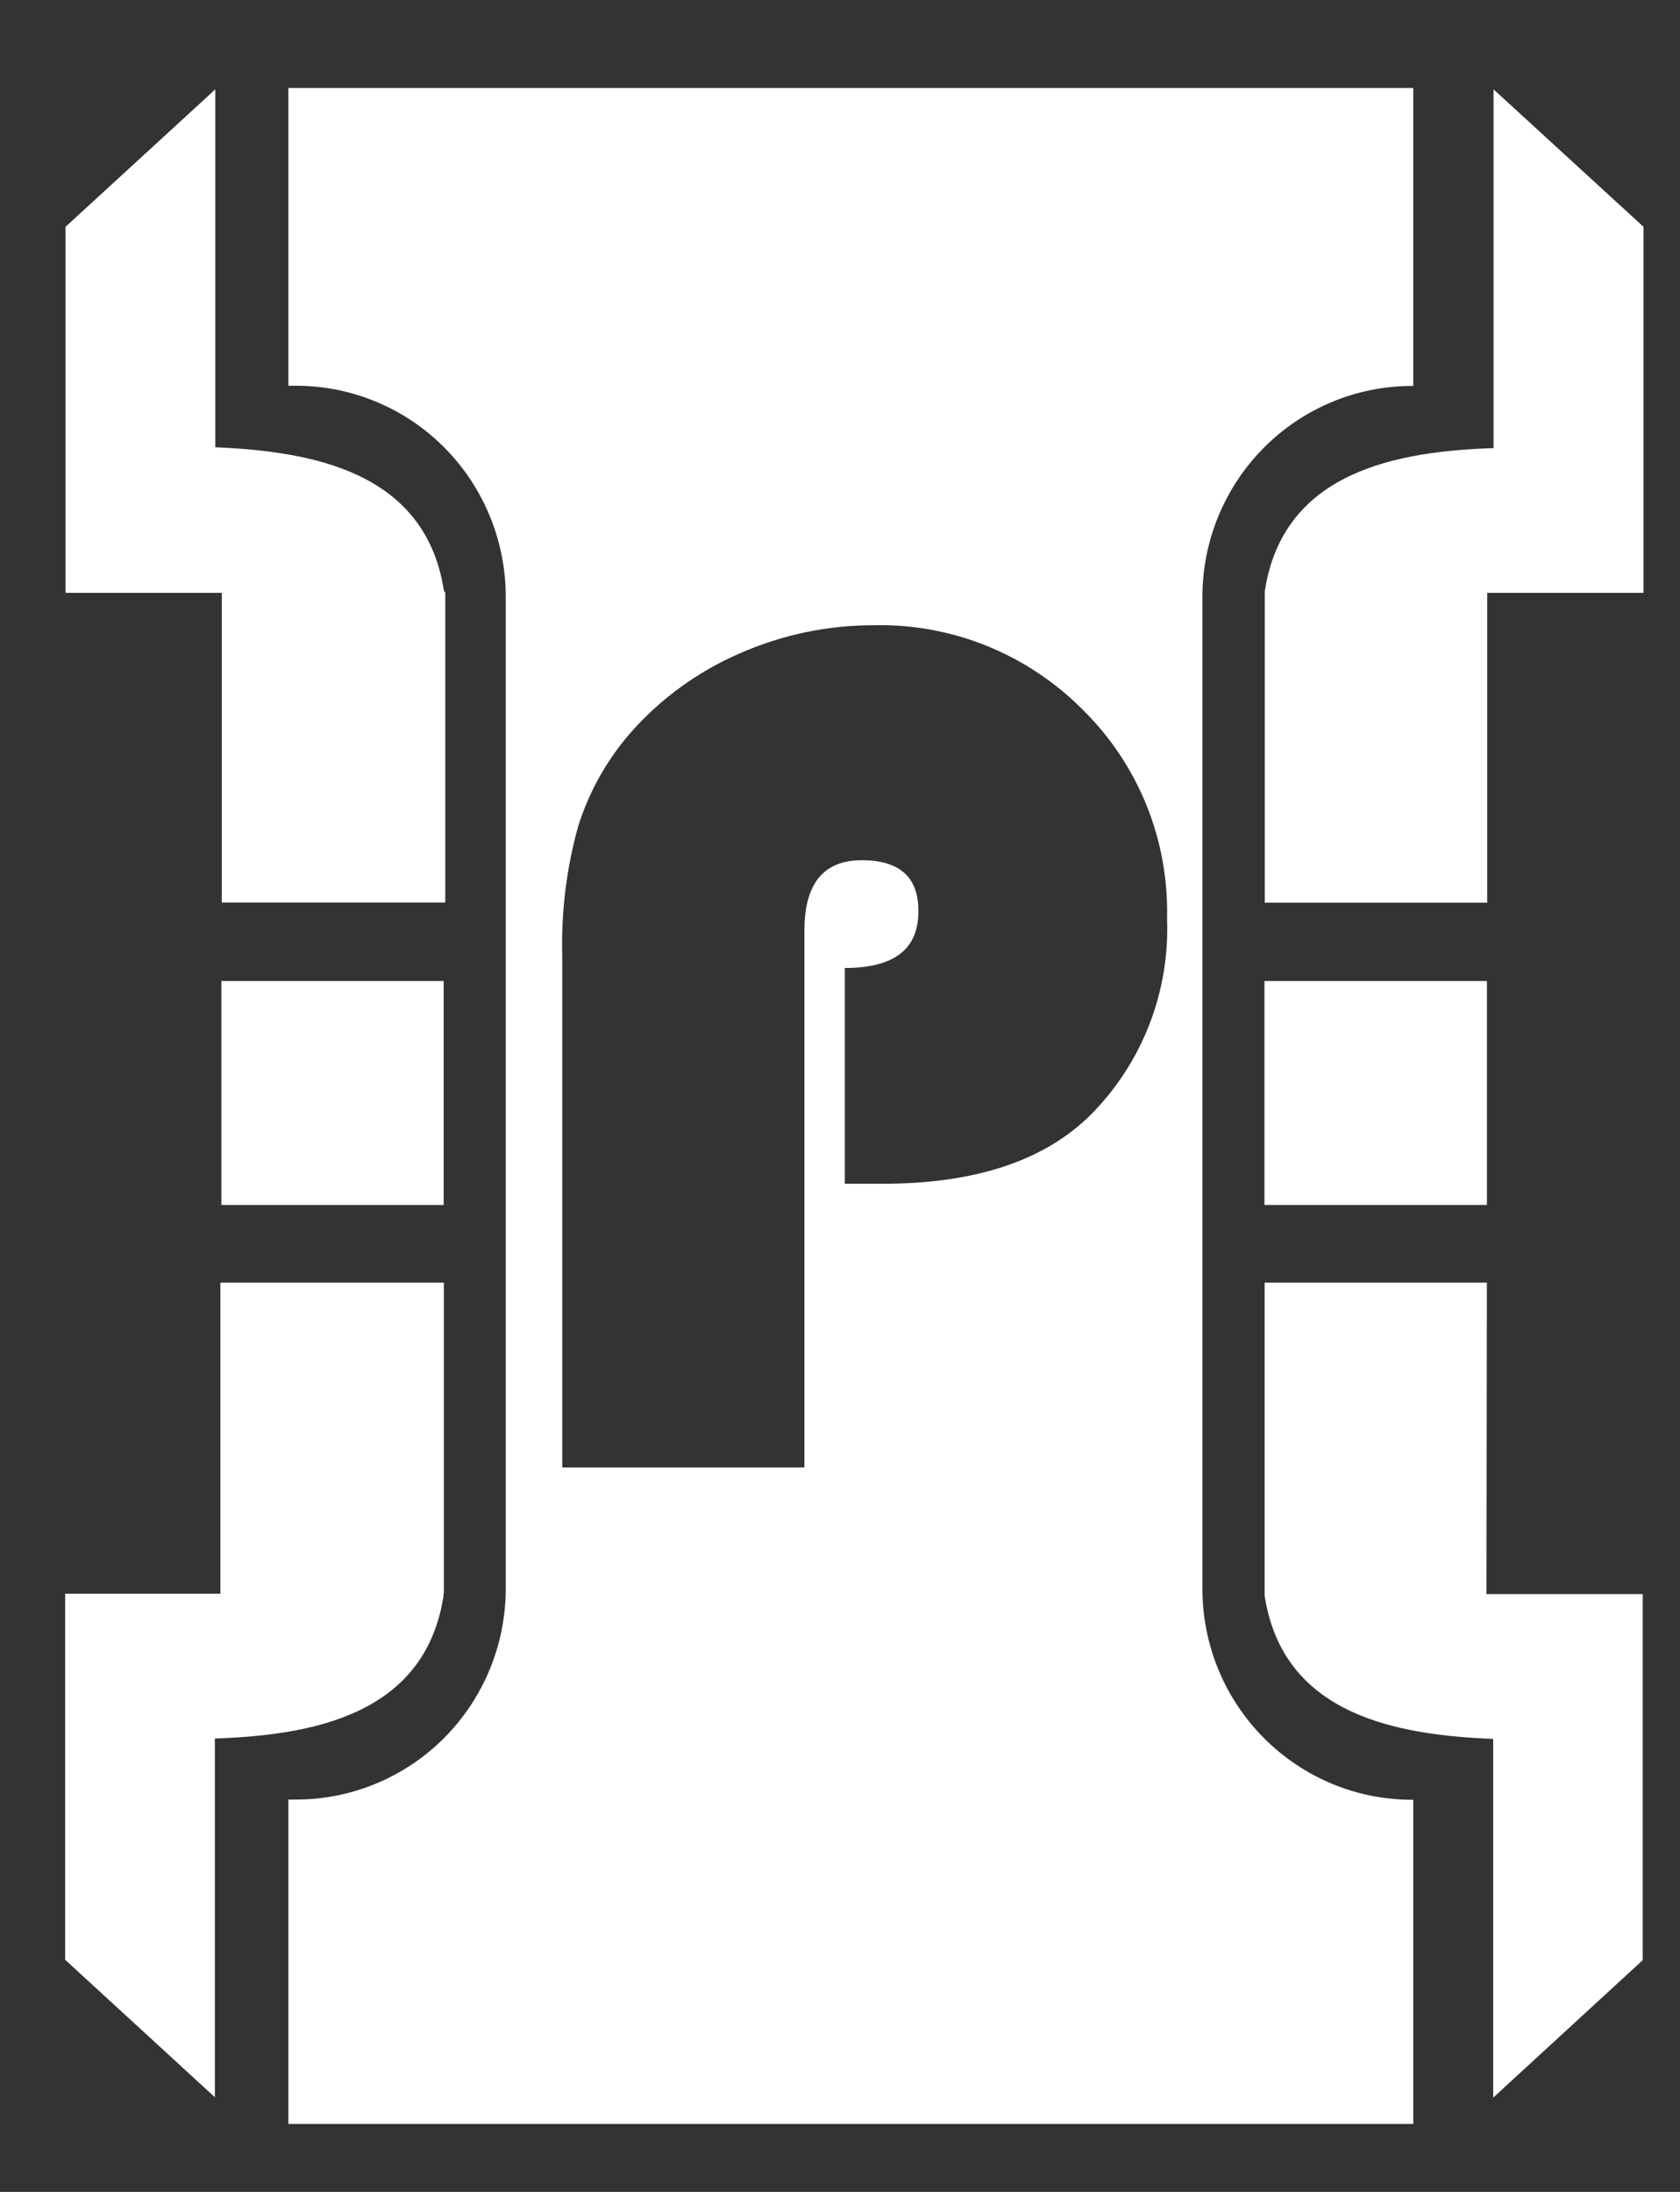
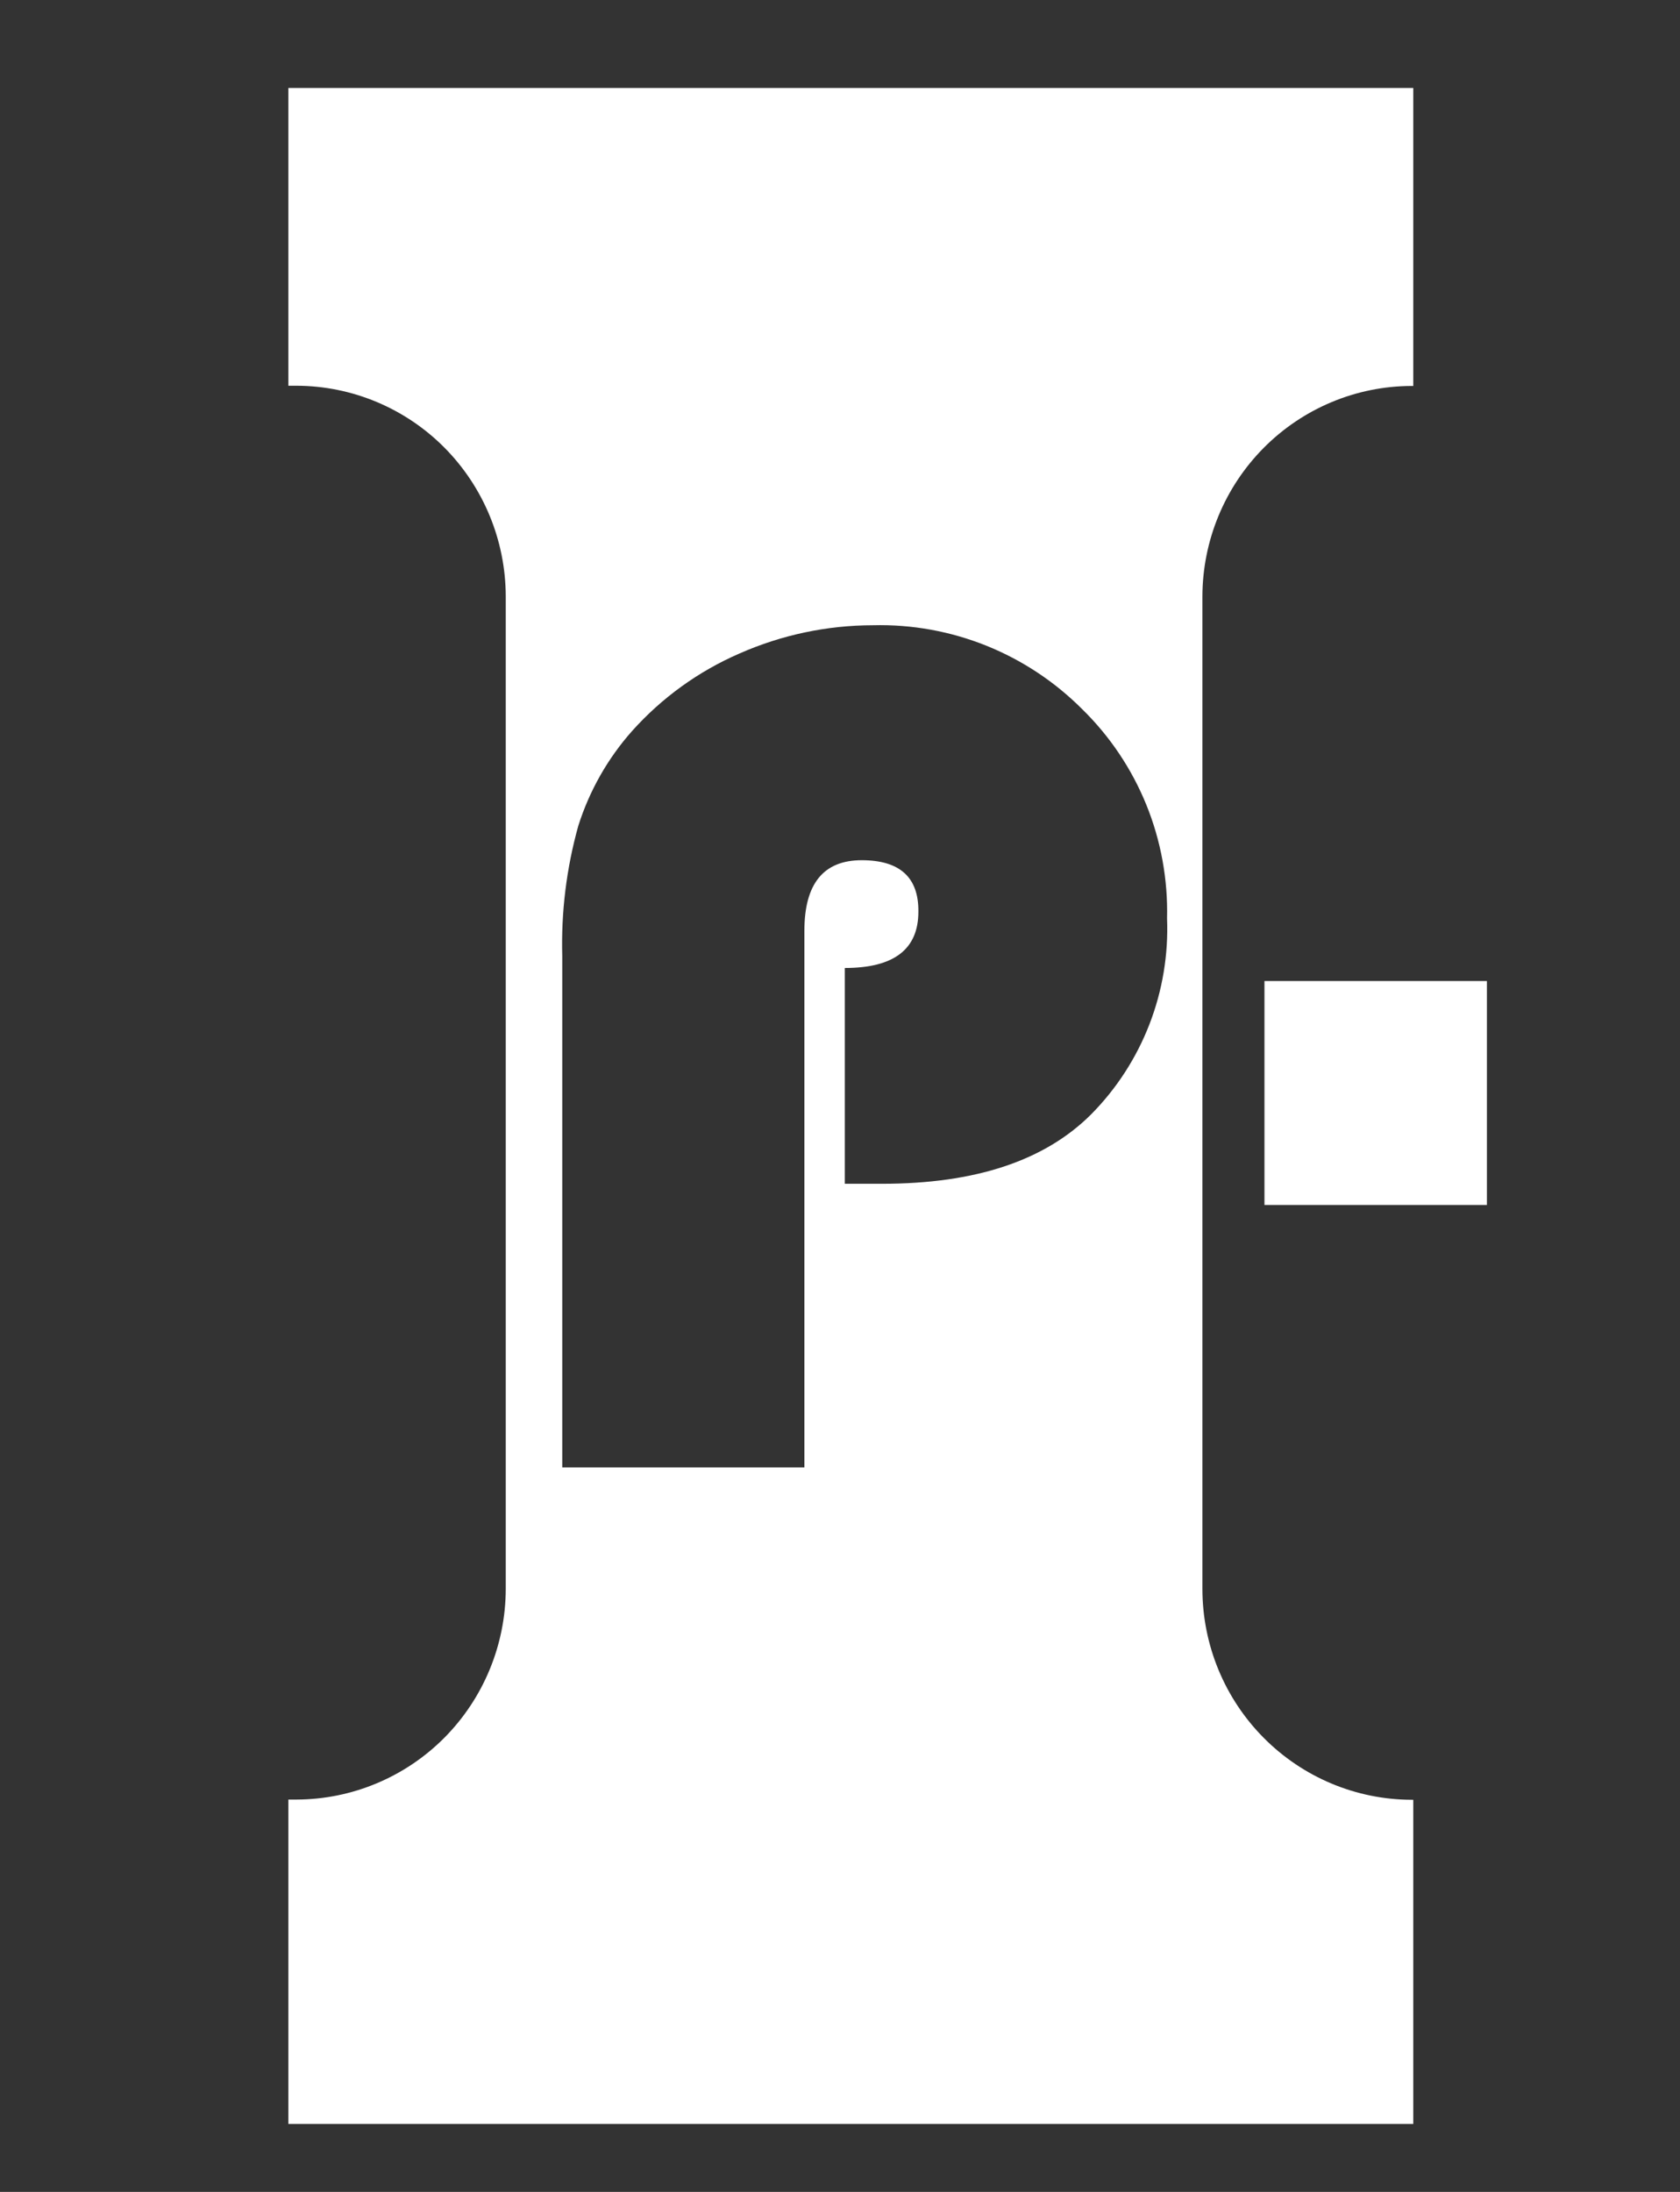
<svg xmlns="http://www.w3.org/2000/svg" width="46" height="60" viewBox="0 0 46 60" fill="none">
  <rect x="0" y="0" width="46" height="60" fill="#333333" stroke="none" />
-   <path fill-rule="evenodd" clip-rule="evenodd" d="M12.153 16.162C11.646 12.887 8.504 12.355 5.895 12.243V2.446L1.795 6.208V16.229H6.073V24.705H12.192V16.229L12.153 16.162Z" fill="white" />
-   <path d="M12.148 26.854H6.062V32.984H12.148V26.854Z" fill="white" />
-   <path fill-rule="evenodd" clip-rule="evenodd" d="M12.153 43.625V35.11H6.034V43.625H1.784V53.646L5.883 57.408V47.589C8.492 47.499 11.63 46.973 12.142 43.698V43.648L12.153 43.625Z" fill="white" />
  <path d="M40.713 26.854H34.622V32.984H40.713V26.854Z" fill="white" />
-   <path fill-rule="evenodd" clip-rule="evenodd" d="M40.712 35.11H34.627V43.625V43.681C35.133 46.967 38.276 47.494 40.885 47.6V57.419L44.979 53.657V43.636H40.701L40.712 35.11Z" fill="white" />
-   <path fill-rule="evenodd" clip-rule="evenodd" d="M40.895 2.446V12.266C38.281 12.355 35.132 12.887 34.631 16.184V16.235V24.71H40.722V16.229H45V6.208L40.895 2.446Z" fill="white" />
  <path fill-rule="evenodd" clip-rule="evenodd" d="M23.132 32.404H24.15C26.698 32.404 28.6 31.777 29.874 30.506C30.57 29.804 31.114 28.964 31.472 28.04C31.83 27.116 31.994 26.128 31.955 25.137C31.98 24.074 31.788 23.017 31.389 22.033C30.989 21.048 30.392 20.157 29.635 19.416C28.884 18.662 27.989 18.07 27.005 17.674C26.02 17.279 24.965 17.088 23.905 17.115C22.647 17.116 21.403 17.379 20.251 17.887C19.129 18.373 18.125 19.097 17.308 20.009C16.64 20.761 16.138 21.646 15.834 22.607C15.51 23.766 15.362 24.969 15.395 26.173V40.168H22.025V25.479C22.025 24.191 22.548 23.547 23.594 23.547C24.64 23.547 25.157 24.017 25.146 24.958C25.146 25.988 24.473 26.497 23.132 26.497V32.404ZM7.896 2.408H38.697V10.565H38.652C37.133 10.568 35.678 11.176 34.604 12.257C33.53 13.338 32.925 14.803 32.923 16.331V43.499C32.925 45.028 33.53 46.493 34.604 47.573C35.678 48.654 37.133 49.263 38.652 49.266H38.697V58.139H7.896V49.26H8.124C9.642 49.255 11.096 48.646 12.169 47.566C13.241 46.485 13.845 45.021 13.848 43.494V16.325C13.845 14.798 13.241 13.334 12.169 12.253C11.096 11.173 9.642 10.564 8.124 10.559H7.896V2.408Z" fill="white" />
</svg>